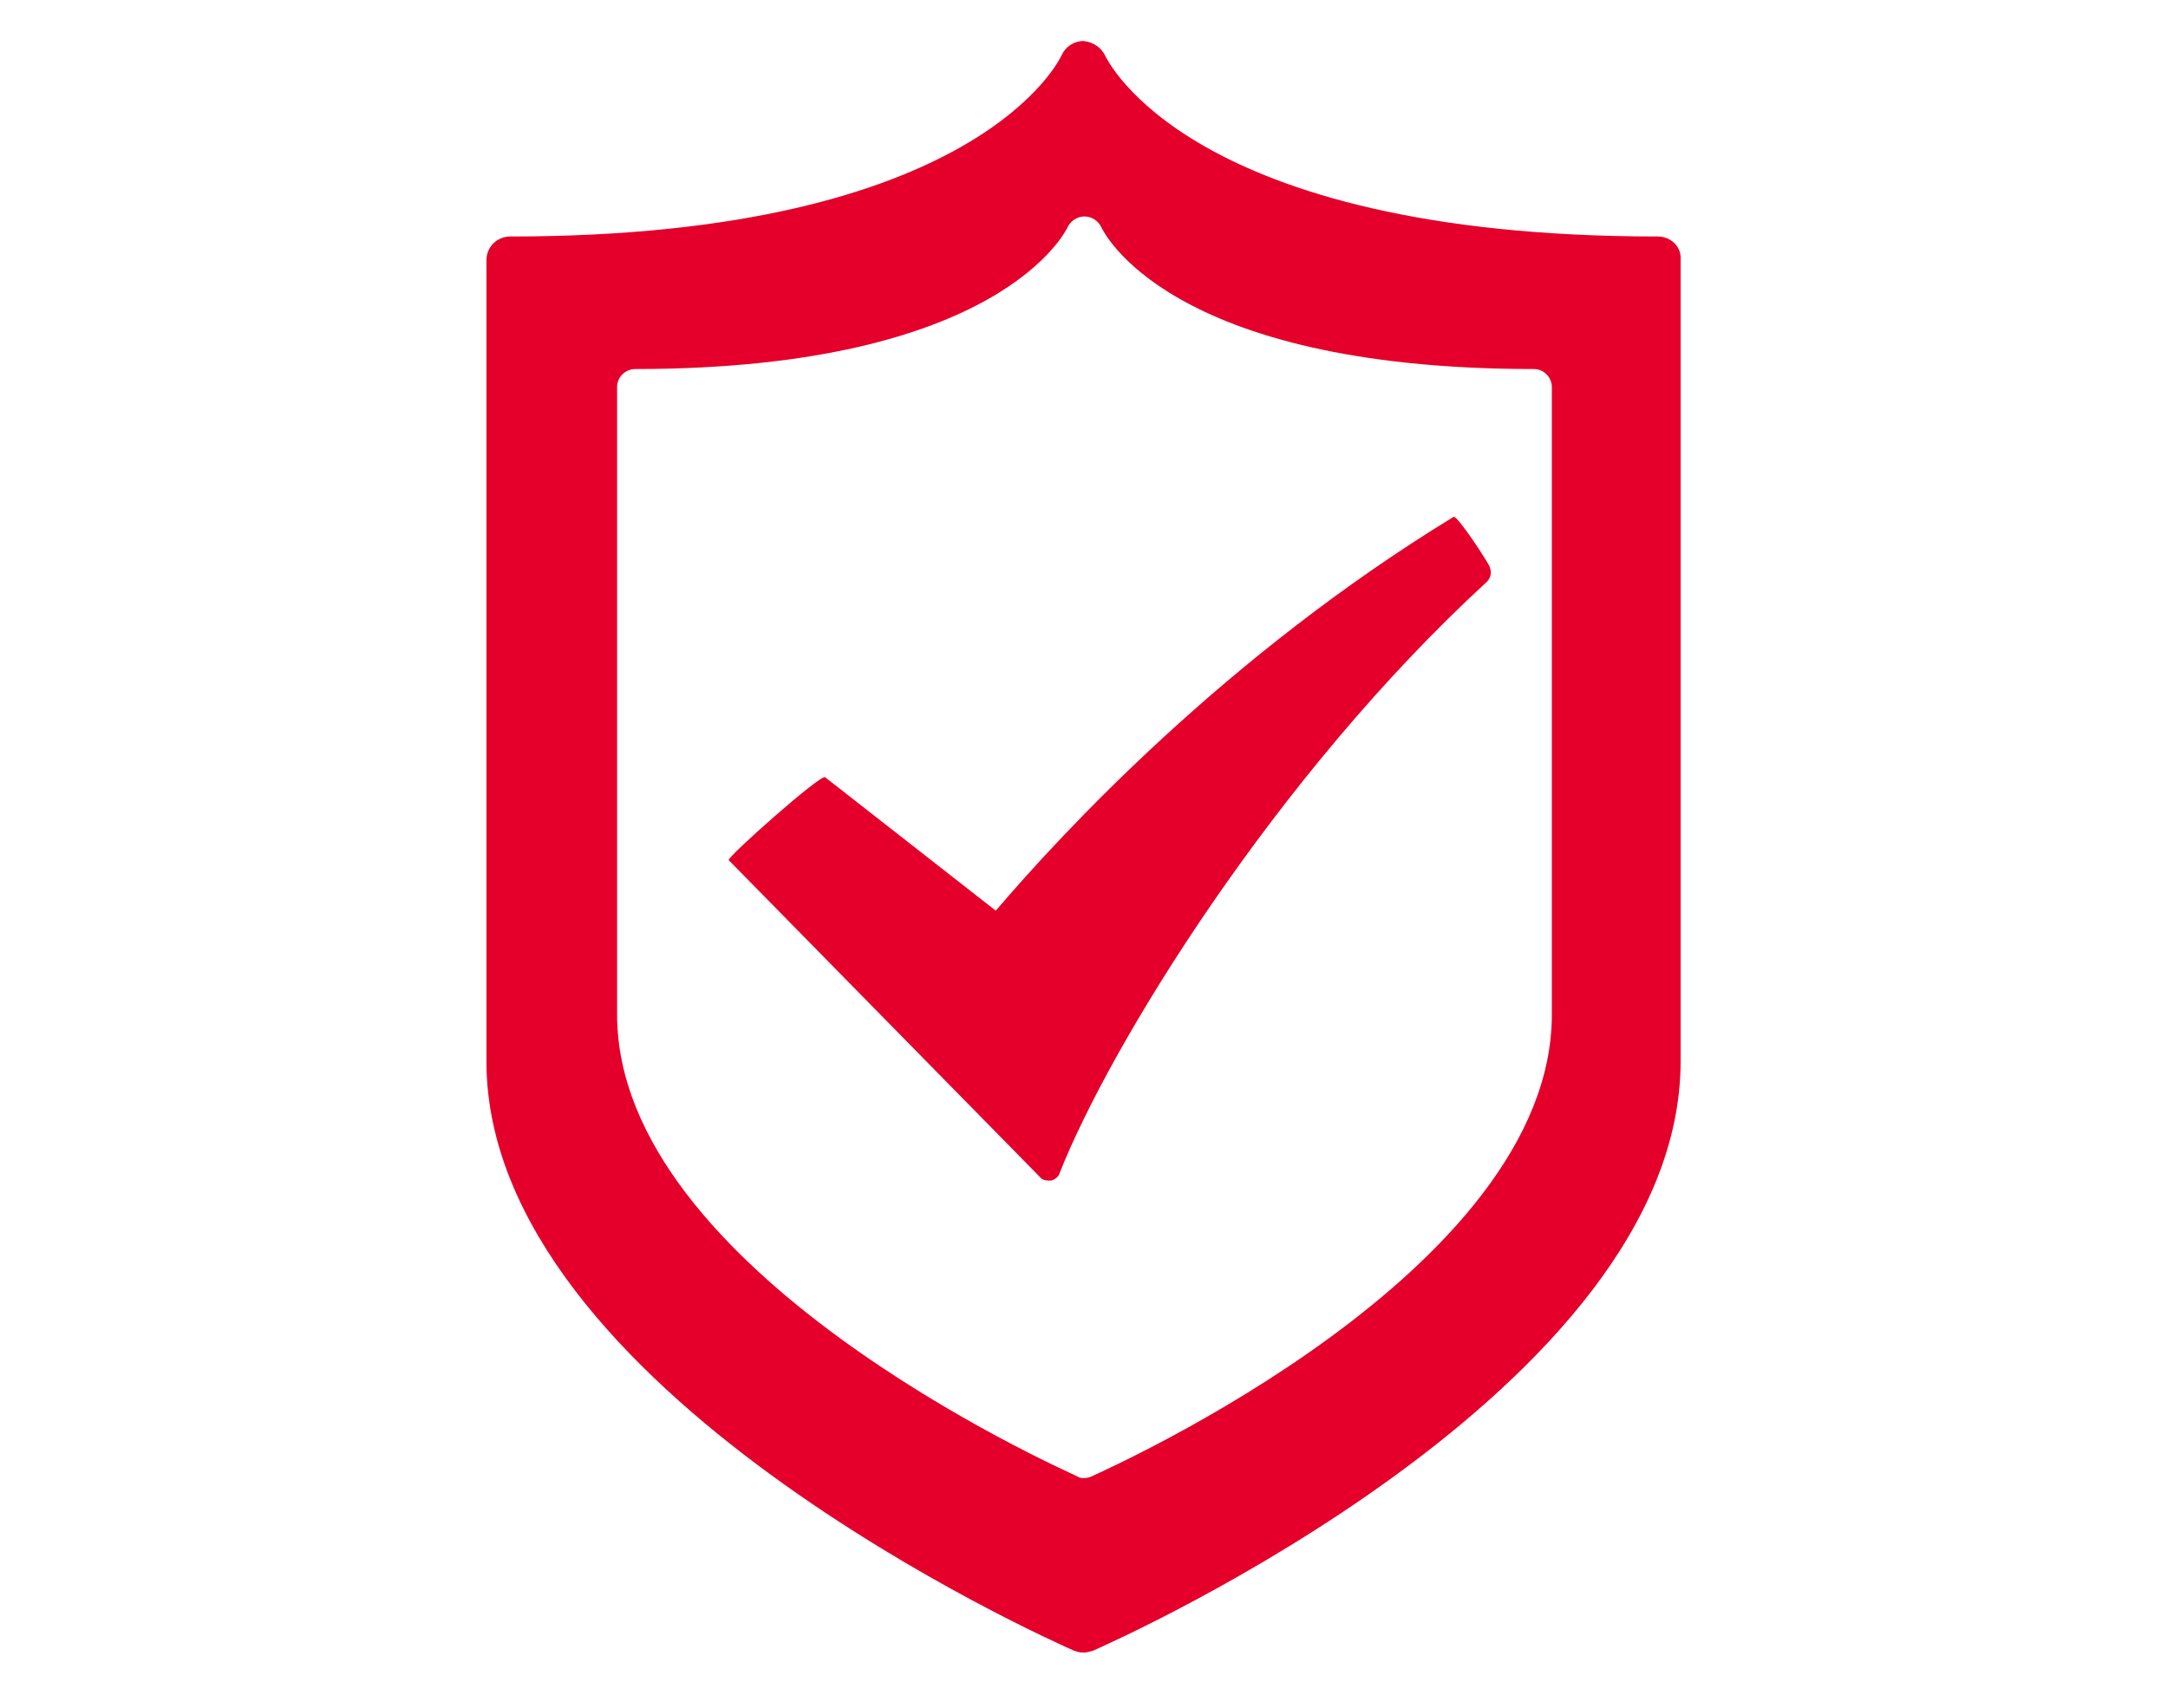
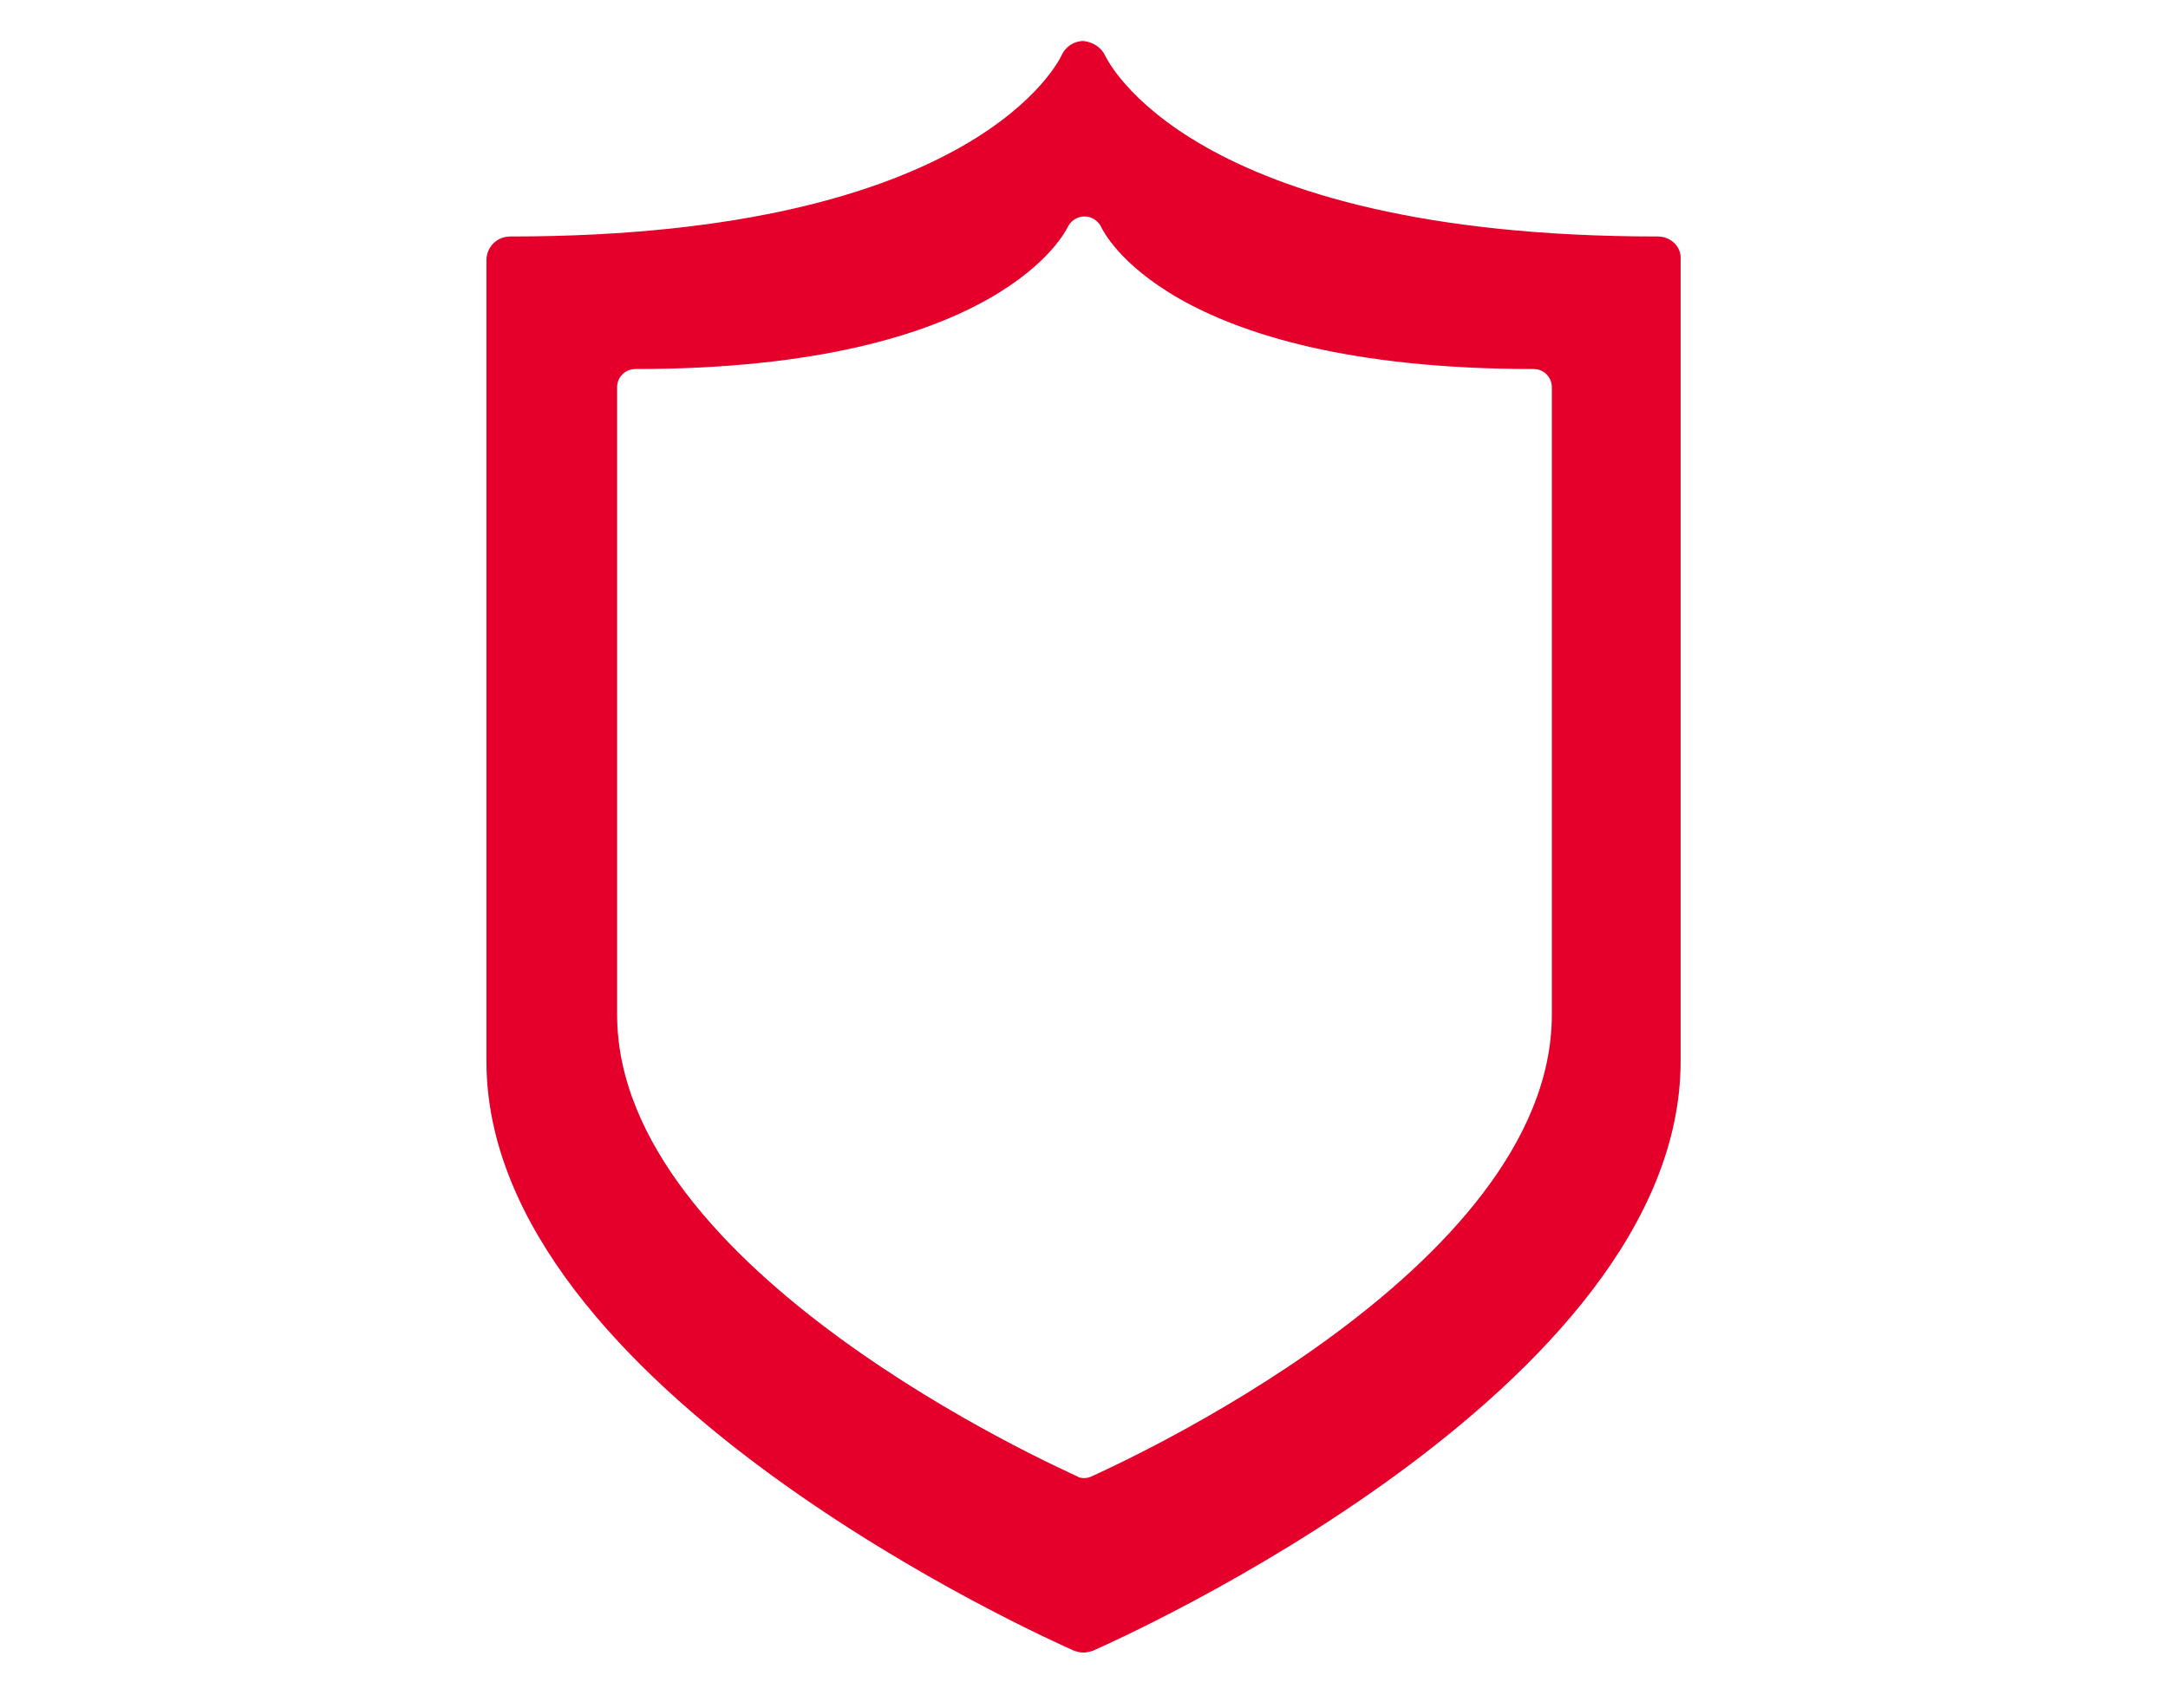
<svg xmlns="http://www.w3.org/2000/svg" version="1.1" id="Capa_1" x="0px" y="0px" viewBox="27.3 445.7 227.3 179.1" enable-background="new 27.3 445.7 227.3 179.1" xml:space="preserve">
  <g>
-     <path fill="#E4002B" d="M179.7,499.9c-23.9,14.6-41,33.1-48,41.3l-17.9-14c-0.5-0.3-10.3,8.4-10.1,8.7l32.6,33.2   c0.2,0.3,0.6,0.4,0.9,0.4c0.1,0,0.2,0,0.3,0c0.4-0.1,0.8-0.4,0.9-0.8c5.3-13.4,22.6-41.6,44.8-62c0.4-0.4,0.5-1,0.3-1.5   C183.6,505.1,180.1,499.7,179.7,499.9z" />
    <path fill="#E4002B" d="M201.1,470.5c-49.4,0-57.8-18.8-57.9-18.9c-0.4-0.9-1.3-1.5-2.3-1.6c0,0,0,0,0,0c-1,0-1.9,0.6-2.3,1.5   c-0.1,0.2-8.6,19-57.8,19c-1.4,0-2.5,1.1-2.5,2.5V557c0,34.4,59.1,60.7,61.6,61.8c0.3,0.1,0.6,0.2,1,0.2c0.3,0,0.7-0.1,1-0.2   c2.5-1.1,61.6-27.4,61.6-61.8v-84.1C203.6,471.6,202.5,470.5,201.1,470.5z M190,552.1c0,26.9-46.3,47.5-48.2,48.4   c-0.2,0.1-0.5,0.2-0.8,0.2c-0.3,0-0.5,0-0.8-0.2C138.3,599.6,92,579,92,552.1v-65.8c0-1.1,0.9-1.9,1.9-1.9   c38.5,0,45.2-14.7,45.3-14.8c0.3-0.7,1-1.2,1.8-1.2c0,0,0,0,0,0c0.8,0,1.5,0.5,1.8,1.2c0.1,0.1,6.6,14.8,45.3,14.8   c1.1,0,1.9,0.9,1.9,1.9L190,552.1L190,552.1z" />
  </g>
</svg>